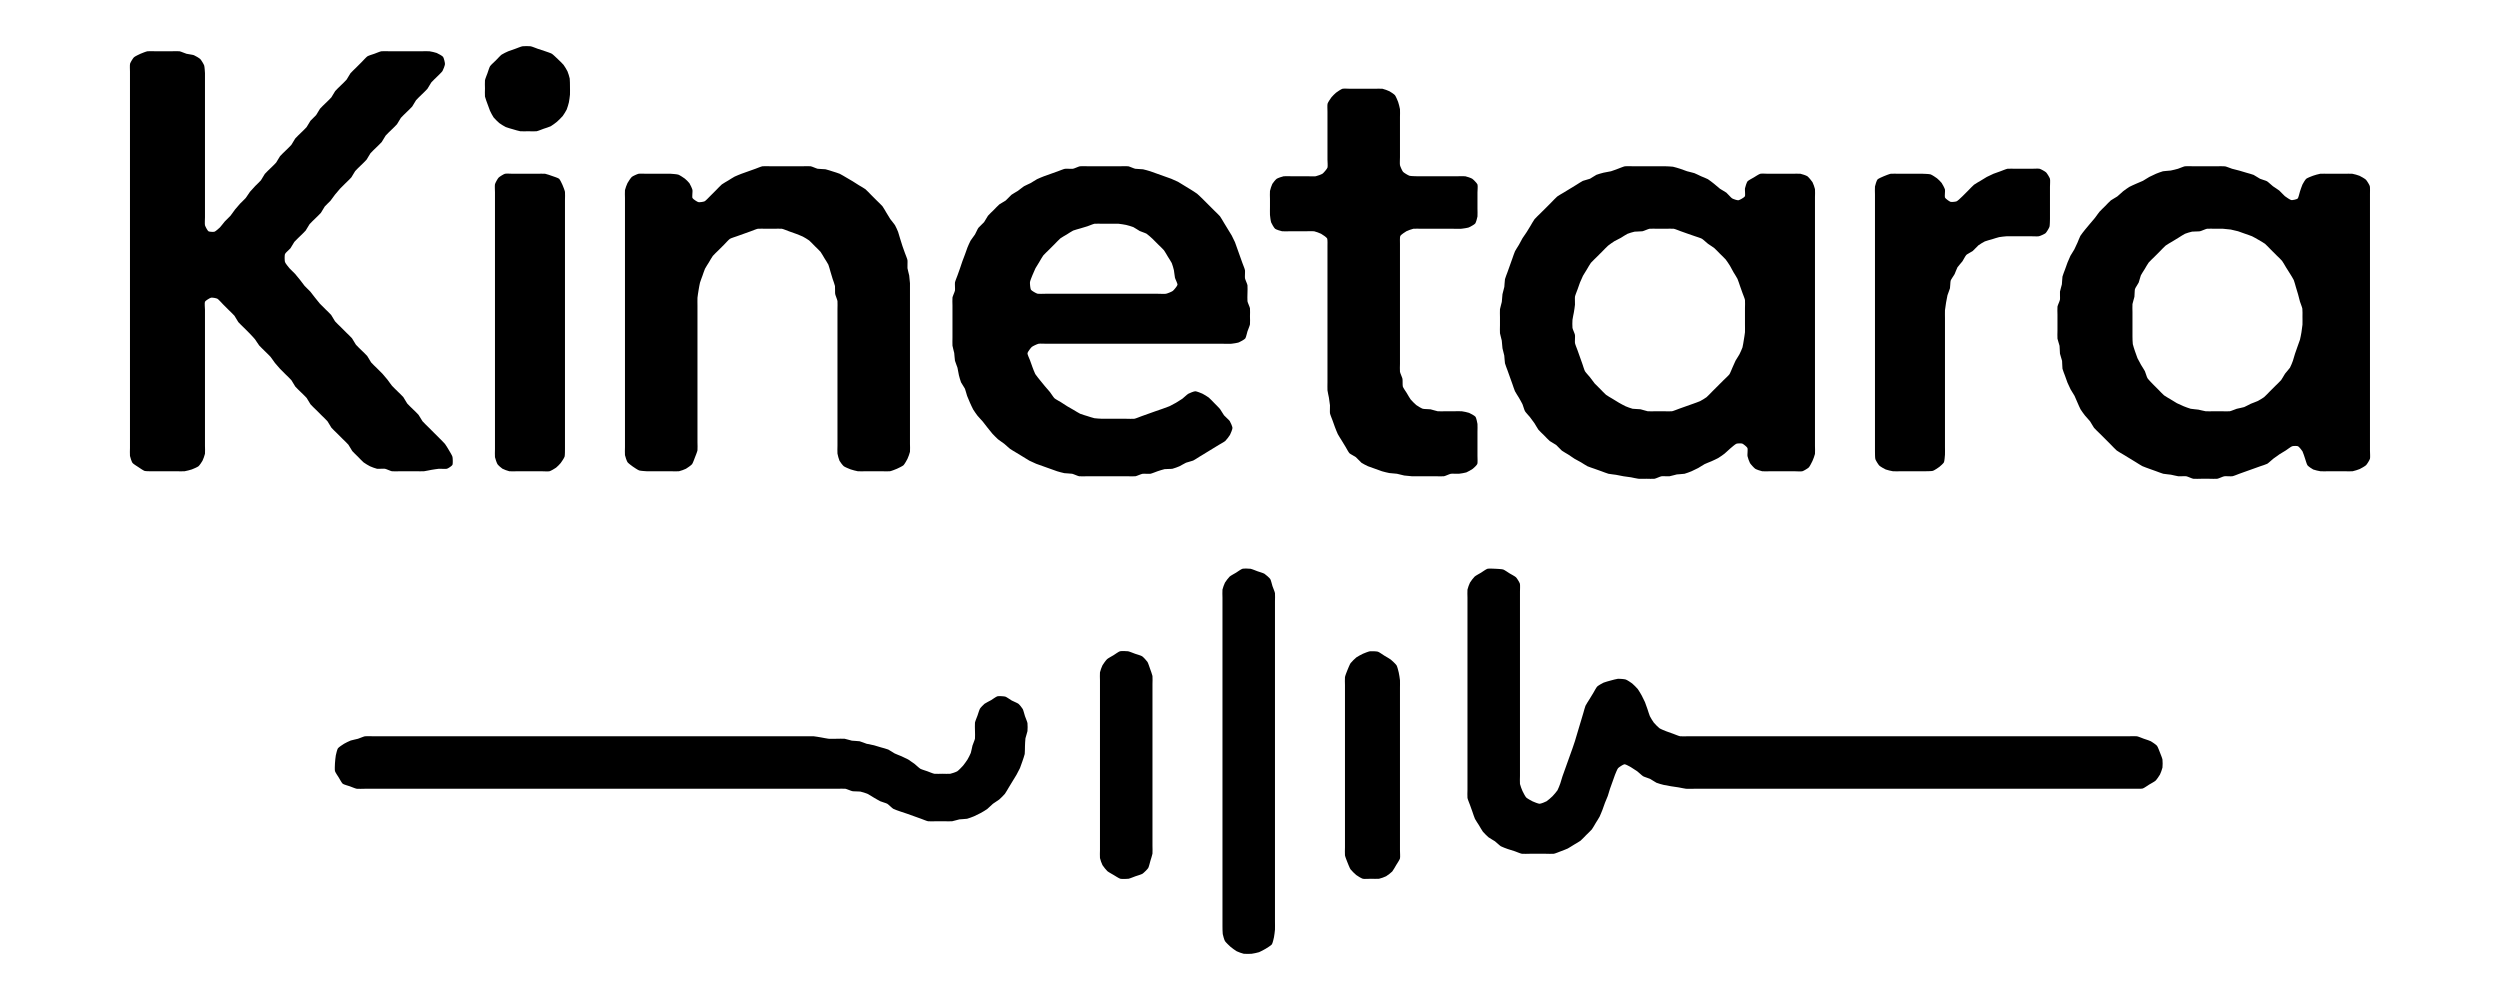
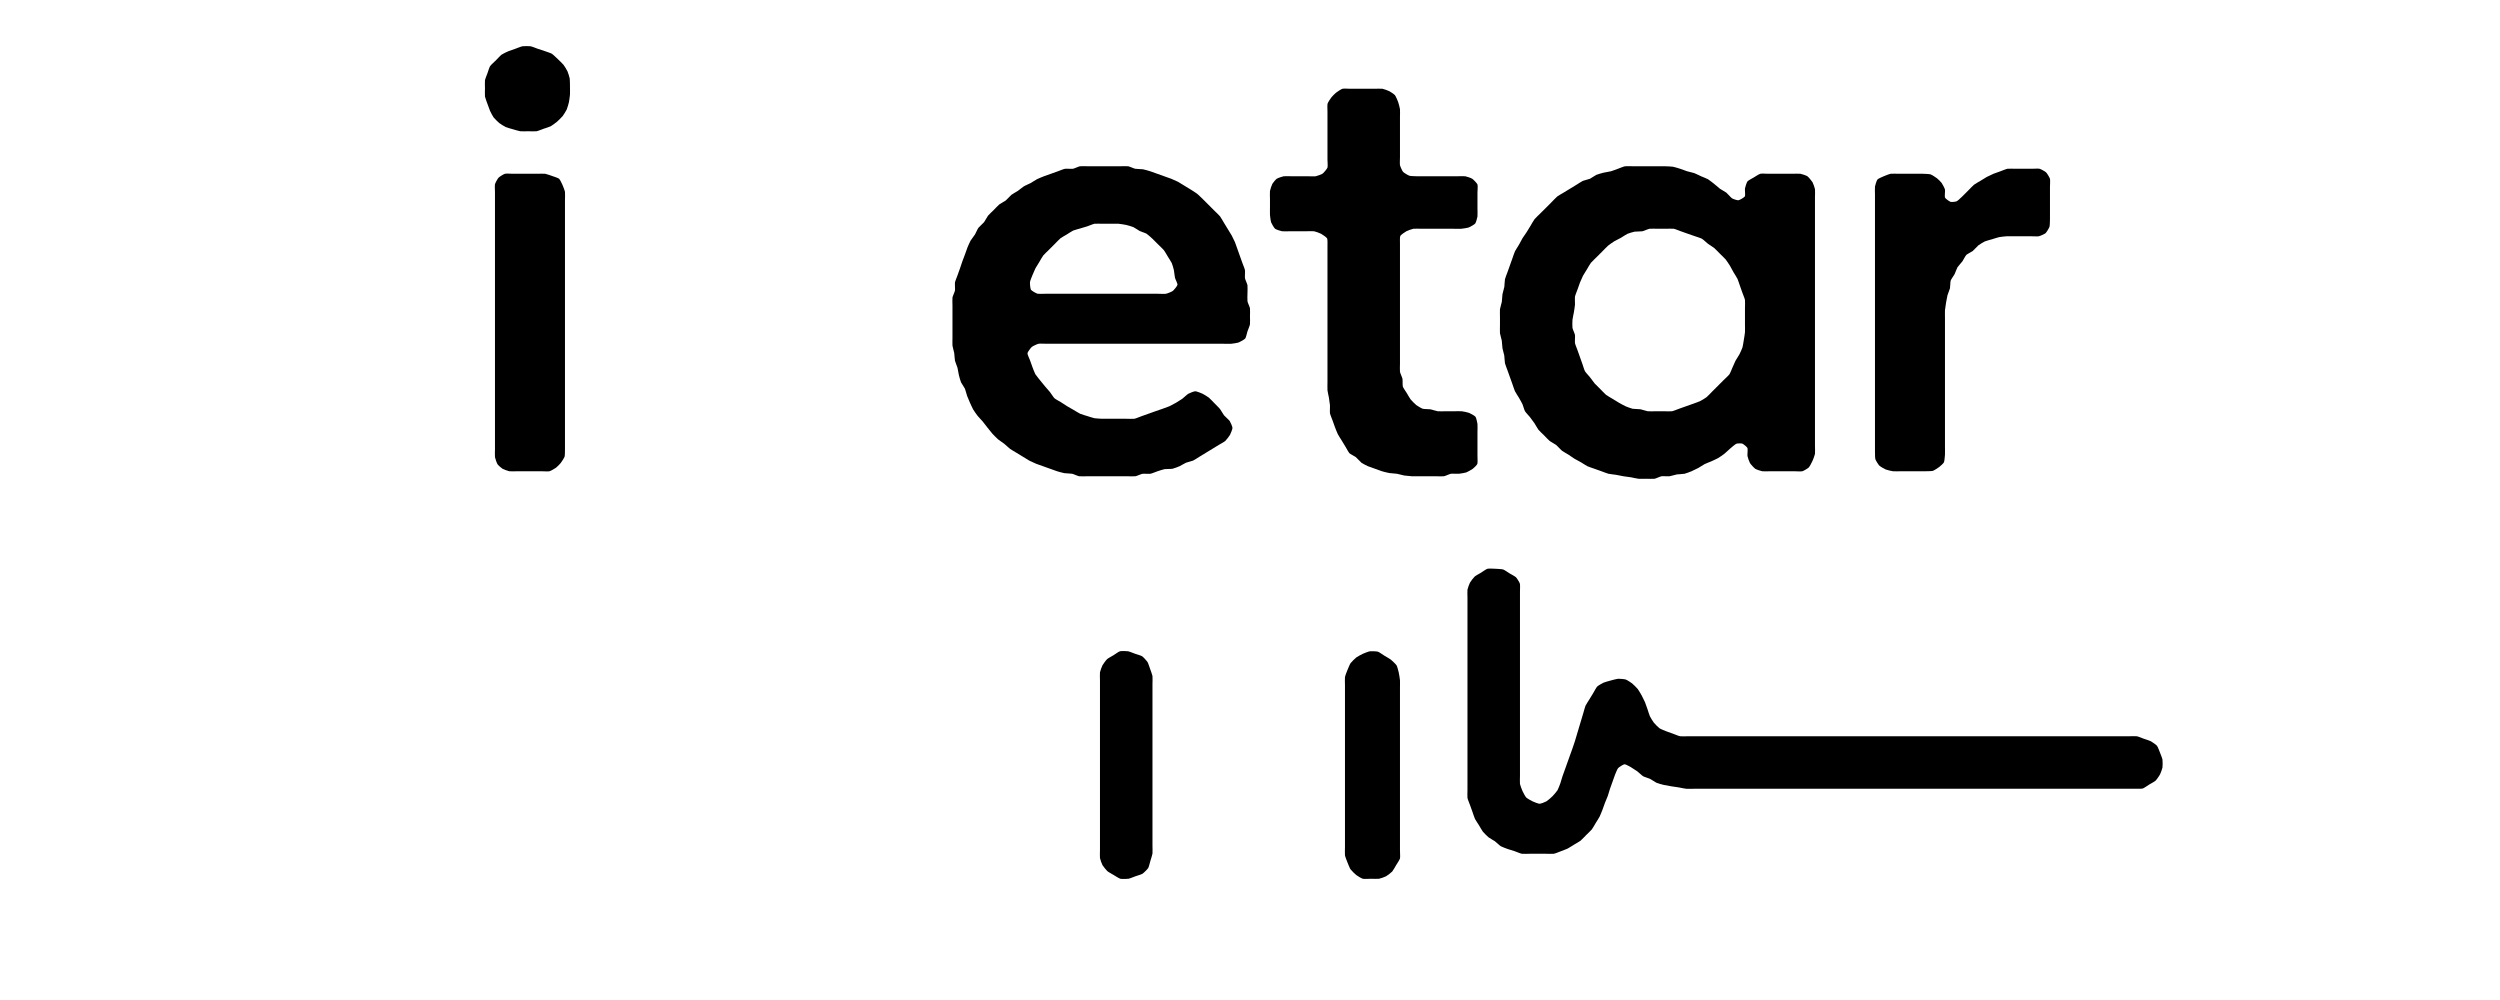
<svg xmlns="http://www.w3.org/2000/svg" width="100%" height="100%" viewBox="0 0 1000 400" version="1.1" xml:space="preserve" style="fill-rule:evenodd;clip-rule:evenodd;stroke-linejoin:round;stroke-miterlimit:2;">
  <g transform="matrix(1,0,0,1,-268.011,-334.495)">
-     <path d="M667,613C666.48,613.13 664.91,614.28 664.44,614.56C663.97,614.83 662.24,615.69 661.83,616C661.43,616.31 660.26,617.52 660,617.96C659.74,618.39 659.18,620.24 659,620.75C658.82,621.26 658.09,622.99 658,623.54C657.91,624.09 658,626.16 658,626.74C658,627.33 658.09,629.4 658,629.95C657.91,630.5 657.15,632.21 657,632.74C656.85,633.26 656.52,635.15 656.33,635.67C656.15,636.18 655.29,637.85 655,638.32C654.71,638.79 653.59,640.35 653.22,640.78C652.84,641.21 651.39,642.71 650.93,643C650.46,643.29 648.69,643.91 648.14,644C647.59,644.09 645.52,644 644.93,644C644.35,644 642.28,644.09 641.73,644C641.18,643.91 639.45,643.18 638.94,643C638.43,642.82 636.62,642.27 636.15,642C635.67,641.73 634.22,640.34 633.77,640C633.33,639.66 631.75,638.56 631.28,638.28C630.81,638.01 629.1,637.22 628.61,637C628.11,636.78 626.35,636.12 625.87,635.87C625.38,635.62 623.81,634.53 623.31,634.31C622.81,634.09 620.98,633.61 620.46,633.46C619.94,633.3 618.14,632.74 617.61,632.61C617.07,632.47 615.18,632.15 614.65,632C614.13,631.85 612.4,631.11 611.86,631C611.32,630.89 609.31,630.85 608.76,630.76C608.21,630.67 606.43,630.07 605.87,630C605.31,629.93 603.25,630 602.66,630C602.08,630 600.03,630.05 599.46,630C598.89,629.95 597.02,629.56 596.47,629.47C595.92,629.38 594.03,629.04 593.46,629C592.89,628.96 590.85,629 590.26,629L417.21,629C416.62,629 414.55,628.91 414,629C413.45,629.09 411.74,629.84 411.21,630C410.69,630.16 408.81,630.52 408.3,630.7C407.79,630.88 406.1,631.71 405.63,632C405.16,632.29 403.48,633.39 403.18,633.82C402.88,634.25 402.44,636.13 402.33,636.67C402.22,637.21 402.03,639.16 402,639.74C401.97,640.31 401.86,642.41 402,642.94C402.14,643.47 403.23,645.06 403.52,645.52C403.8,645.98 404.71,647.68 405.11,648C405.51,648.32 407.39,648.82 407.9,649C408.41,649.18 410.14,649.91 410.69,650C411.24,650.09 413.31,650 413.9,650L602.97,650C603.56,650 605.62,649.91 606.17,650C606.72,650.09 608.43,650.87 608.97,650.97C609.52,651.08 611.57,651.03 612.12,651.12C612.67,651.21 614.46,651.78 614.96,652C615.45,652.22 617.06,653.25 617.53,653.53C618,653.8 619.63,654.77 620.13,655C620.62,655.23 622.44,655.73 622.92,656C623.39,656.27 624.82,657.72 625.29,658C625.76,658.28 627.55,658.88 628.06,659.06C628.57,659.24 630.36,659.82 630.87,660C631.39,660.18 633.15,660.82 633.66,661C634.18,661.18 635.94,661.82 636.45,662C636.97,662.18 638.69,662.91 639.24,663C639.79,663.09 641.86,663 642.45,663L645.65,663C646.24,663 648.3,663.07 648.86,663C649.42,662.93 651.2,662.34 651.75,662.25C652.3,662.16 654.31,662.11 654.85,662C655.39,661.89 657.14,661.21 657.64,661C658.14,660.79 659.83,659.96 660.31,659.69C660.79,659.43 662.42,658.47 662.87,658.13C663.31,657.8 664.74,656.35 665.19,656C665.63,655.65 667.25,654.67 667.69,654.31C668.13,653.95 669.61,652.49 669.96,652.04C670.31,651.6 671.23,649.95 671.52,649.48C671.8,649.02 672.79,647.39 673.07,646.93C673.36,646.46 674.37,644.84 674.63,644.37C674.9,643.89 675.78,642.23 676,641.73C676.22,641.23 676.83,639.45 677,638.94C677.17,638.42 677.8,636.65 677.9,636.1C677.99,635.55 677.97,633.52 678,632.94C678.03,632.37 678.09,630.36 678.19,629.81C678.28,629.26 678.93,627.5 679,626.95C679.07,626.39 679.09,624.29 679,623.74C678.91,623.19 678.17,621.47 678,620.95C677.83,620.44 677.36,618.57 677.11,618.11C676.87,617.66 675.78,616.31 675.37,616C674.97,615.69 673.18,614.97 672.7,614.7C672.22,614.44 670.67,613.3 670.14,613.14C669.62,612.99 667.52,612.87 667,613Z" />
    <path d="M816,595C815.45,595.08 813.67,595.77 813.17,596C812.67,596.23 810.99,597.12 810.54,597.46C810.08,597.81 808.57,599.3 808.24,599.76C807.92,600.22 807.21,601.98 807,602.49C806.79,602.99 806.09,604.76 806,605.31C805.91,605.87 806,607.96 806,608.56L806,673.41C806,674 805.91,676.09 806,676.65C806.09,677.21 806.8,678.97 807,679.48C807.2,679.99 807.9,681.76 808.22,682.22C808.54,682.68 810.06,684.16 810.51,684.51C810.96,684.86 812.6,685.86 813.14,686C813.67,686.14 815.78,686 816.38,686C816.97,686 819.06,686.09 819.62,686C820.18,685.91 821.97,685.27 822.45,685C822.93,684.73 824.53,683.51 824.9,683.1C825.27,682.68 826.21,680.99 826.49,680.51C826.77,680.03 827.86,678.43 828,677.89C828.14,677.36 828,675.25 828,674.65L828,609.8C828,609.2 828.04,607.13 828,606.56C827.96,605.98 827.64,604.06 827.51,603.51C827.39,602.97 826.93,601.11 826.64,600.64C826.35,600.16 824.79,598.7 824.34,598.34C823.9,597.99 822.23,597.05 821.76,596.76C821.28,596.47 819.7,595.33 819.17,595.17C818.64,595.01 816.55,594.92 816,595Z" />
    <path d="M716,595C715.47,595.14 713.9,596.29 713.42,596.58C712.95,596.87 711.25,597.78 710.85,598.15C710.44,598.52 709.26,600.13 709,600.62C708.74,601.1 708.09,602.88 708,603.43C707.91,603.99 708,606.07 708,606.66L708,674.49C708,675.08 707.91,677.17 708,677.72C708.09,678.28 708.73,680.06 709,680.54C709.27,681.02 710.54,682.59 710.96,682.96C711.37,683.32 713.06,684.25 713.53,684.53C714.01,684.81 715.62,685.87 716.16,686C716.69,686.13 718.83,686.09 719.39,686C719.94,685.91 721.68,685.18 722.2,685C722.72,684.82 724.54,684.29 725.01,683.99C725.48,683.69 727.01,682.18 727.3,681.7C727.58,681.23 728.01,679.36 728.17,678.83C728.32,678.31 728.92,676.51 729,675.95C729.08,675.39 729,673.31 729,672.72L729,608.12C729,607.53 729.09,605.45 729,604.89C728.91,604.34 728.24,602.57 728.06,602.06C727.87,601.54 727.29,599.73 727,599.26C726.71,598.8 725.32,597.3 724.86,597C724.41,596.7 722.56,596.18 722.05,596C721.53,595.82 719.78,595.09 719.23,595C718.68,594.91 716.53,594.86 716,595Z" />
    <path d="M863,562C862.47,562.14 860.91,563.27 860.44,563.56C859.97,563.85 858.29,564.75 857.88,565.12C857.47,565.48 856.26,567.07 856,567.55C855.74,568.02 855.09,569.79 855,570.34C854.91,570.89 855,572.95 855,573.54L855,650.47C855,651.06 854.91,653.13 855,653.68C855.09,654.23 855.82,655.96 856,656.47C856.18,656.98 856.82,658.75 857,659.26C857.18,659.77 857.76,661.56 858,662.05C858.24,662.54 859.31,664.13 859.6,664.6C859.89,665.07 860.81,666.71 861.16,667.16C861.51,667.6 862.98,669.07 863.42,669.42C863.87,669.78 865.52,670.67 865.98,671C866.43,671.33 867.88,672.72 868.35,673C868.82,673.28 870.59,673.92 871.1,674.1C871.61,674.29 873.42,674.83 873.94,675C874.45,675.17 876.18,675.91 876.73,676C877.28,676.09 879.34,676 879.93,676L886.34,676C886.93,676 889,676.09 889.55,676C890.1,675.91 891.83,675.19 892.34,675C892.85,674.81 894.61,674.15 895.09,673.91C895.58,673.66 897.18,672.63 897.65,672.35C898.12,672.06 899.77,671.14 900.21,670.79C900.65,670.44 902.06,668.94 902.48,668.52C902.89,668.11 904.39,666.7 904.75,666.25C905.1,665.81 906.02,664.16 906.3,663.7C906.59,663.23 907.62,661.62 907.86,661.14C908.11,660.65 908.8,658.91 909,658.4C909.2,657.89 909.8,656.12 910,655.61C910.2,655.1 910.95,653.38 911.13,652.87C911.31,652.36 911.83,650.54 912,650.03C912.17,649.51 912.82,647.75 913,647.24C913.18,646.72 913.79,644.95 914,644.44C914.21,643.94 914.9,642.14 915.25,641.75C915.59,641.37 917.34,640.23 917.8,640.2C918.27,640.16 919.9,641.11 920.36,641.36C920.83,641.62 922.44,642.67 922.89,643C923.34,643.33 924.8,644.72 925.27,645C925.74,645.28 927.55,645.8 928.04,646.04C928.53,646.28 930.11,647.38 930.6,647.6C931.1,647.82 932.92,648.33 933.45,648.45C933.99,648.58 935.88,648.91 936.43,649C936.98,649.09 938.9,649.36 939.45,649.45C940,649.54 941.86,649.95 942.43,650C943,650.05 945.05,650 945.64,650L1118.73,650C1119.32,650 1121.36,650.01 1121.94,650C1122.52,649.99 1124.58,650.05 1125.1,649.9C1125.63,649.75 1127.19,648.62 1127.66,648.34C1128.13,648.05 1129.82,647.15 1130.22,646.78C1130.62,646.41 1131.75,644.79 1132,644.31C1132.25,643.83 1132.91,642.07 1133,641.52C1133.09,640.97 1133.09,638.86 1133,638.31C1132.91,637.76 1132.2,636.03 1132,635.52C1131.8,635.02 1131.14,633.22 1130.81,632.81C1130.48,632.39 1128.83,631.26 1128.35,631C1127.87,630.74 1126.07,630.18 1125.56,630C1125.05,629.82 1123.32,629.09 1122.77,629C1122.22,628.91 1120.15,629 1119.57,629L943.26,629C942.68,629 940.61,629.09 940.06,629C939.51,628.91 937.78,628.18 937.27,628C936.75,627.82 934.98,627.2 934.48,627C933.97,626.8 932.23,626.1 931.78,625.78C931.32,625.46 929.86,623.95 929.51,623.51C929.16,623.07 928.18,621.44 927.95,620.95C927.72,620.46 927.18,618.65 927,618.14C926.82,617.62 926.21,615.85 926,615.35C925.79,614.85 924.95,613.16 924.69,612.69C924.42,612.21 923.48,610.57 923.13,610.13C922.78,609.68 921.3,608.21 920.86,607.86C920.42,607.51 918.82,606.47 918.3,606.3C917.78,606.13 915.77,605.96 915.22,606C914.67,606.04 912.83,606.56 912.3,606.7C911.77,606.84 909.95,607.33 909.45,607.55C908.95,607.77 907.27,608.73 906.89,609.11C906.51,609.49 905.62,611.2 905.33,611.67C905.05,612.14 904.06,613.76 903.77,614.23C903.49,614.7 902.43,616.29 902.21,616.79C901.99,617.28 901.52,619.12 901.36,619.64C901.2,620.16 900.66,621.97 900.51,622.49C900.35,623.02 899.81,624.82 899.65,625.35C899.5,625.87 898.96,627.67 898.8,628.2C898.65,628.72 898.12,630.53 897.95,631.05C897.78,631.57 897.18,633.35 897,633.86C896.82,634.38 896.18,636.14 896,636.65C895.82,637.17 895.18,638.93 895,639.44C894.82,639.96 894.18,641.72 894,642.24C893.82,642.75 893.17,644.51 893,645.03C892.83,645.54 892.31,647.36 892.13,647.87C891.94,648.38 891.29,650.14 891,650.61C890.71,651.08 889.41,652.59 889.01,652.99C888.61,653.39 887.11,654.72 886.64,655C886.16,655.28 884.36,656 883.84,656C883.33,656 881.53,655.27 881.04,655.04C880.55,654.81 878.85,653.86 878.48,653.48C878.11,653.1 877.23,651.38 877,650.89C876.77,650.39 876.09,648.64 876,648.09C875.91,647.54 876,645.48 876,644.89L876,571.16C876,570.58 876.11,568.5 875.97,567.97C875.82,567.44 874.79,565.79 874.41,565.41C874.03,565.03 872.32,564.14 871.85,563.85C871.38,563.56 869.81,562.46 869.29,562.29C868.77,562.12 866.78,562.03 866.21,562C865.63,561.97 863.53,561.86 863,562Z" />
-     <path d="M765,562C764.47,562.14 762.91,563.27 762.44,563.56C761.97,563.85 760.29,564.75 759.88,565.12C759.47,565.48 758.26,567.07 758,567.54C757.74,568.02 757.09,569.79 757,570.33C756.91,570.88 757,572.95 757,573.54L757,701.74C757,702.33 756.99,704.36 757,704.95C757.01,705.53 757.01,707.56 757.11,708.11C757.2,708.66 757.71,710.47 758,710.94C758.29,711.41 759.79,712.85 760.22,713.22C760.66,713.6 762.21,714.75 762.69,715C763.18,715.25 764.94,715.91 765.49,716C766.03,716.09 768.13,716.06 768.69,716C769.25,715.94 771.12,715.55 771.63,715.37C772.14,715.18 773.8,714.29 774.27,714C774.74,713.71 776.45,712.67 776.75,712.25C777.06,711.83 777.49,709.94 777.6,709.4C777.72,708.86 777.96,706.93 778,706.36C778.04,705.78 778,703.74 778,703.15L778,574.95C778,574.36 778.09,572.29 778,571.74C777.91,571.2 777.17,569.47 777,568.95C776.83,568.44 776.41,566.57 776.12,566.12C775.82,565.66 774.26,564.29 773.79,564C773.32,563.71 771.51,563.18 771,563C770.49,562.81 768.75,562.09 768.21,562C767.66,561.91 765.53,561.86 765,562Z" />
    <path d="M470,404C469.47,404.14 467.8,405.18 467.44,405.56C467.07,405.95 466.13,407.65 466,408.18C465.87,408.71 466,410.8 466,411.39L466,514.15C466,514.74 465.91,516.81 466,517.36C466.09,517.91 466.73,519.74 467,520.16C467.27,520.58 468.53,521.71 468.97,521.97C469.4,522.23 471.2,522.91 471.75,523C472.3,523.09 474.37,523 474.96,523L484.6,523C485.19,523 487.27,523.13 487.81,523C488.34,522.87 490.02,521.87 490.43,521.57C490.84,521.27 491.97,520.12 492.28,519.72C492.6,519.31 493.69,517.68 493.85,517.15C494.01,516.63 493.99,514.59 494,514C494.01,513.42 494,511.38 494,510.79L494,414.46C494,413.87 494.09,411.79 494,411.24C493.91,410.69 493.22,408.93 493,408.45C492.78,407.97 492.03,406.33 491.65,406C491.27,405.67 489.41,405.08 488.9,404.9C488.38,404.71 486.61,404.08 486.06,404C485.5,403.92 483.43,404 482.84,404L473.21,404C472.62,404 470.53,403.86 470,404Z" />
    <path d="M1071,402C1070.45,402.09 1068.72,402.82 1068.2,403C1067.69,403.18 1065.91,403.79 1065.41,404C1064.91,404.21 1063.21,405.01 1062.73,405.27C1062.25,405.53 1060.63,406.55 1060.16,406.84C1059.69,407.12 1058.04,408.05 1057.6,408.4C1057.16,408.75 1055.75,410.25 1055.33,410.67C1054.92,411.08 1053.49,412.54 1053.06,412.94C1052.64,413.33 1051.15,414.79 1050.71,415C1050.26,415.21 1048.66,415.36 1048.23,415.23C1047.8,415.1 1046.2,413.98 1046,413.53C1045.8,413.08 1046.12,410.86 1046,410.32C1045.88,409.78 1044.96,408.08 1044.66,407.66C1044.37,407.25 1043.21,406.12 1042.81,405.81C1042.4,405.5 1040.77,404.41 1040.25,404.25C1039.73,404.08 1037.72,404.02 1037.14,404C1036.56,403.98 1034.52,404 1033.93,404L1027.51,404C1026.92,404 1024.85,403.91 1024.3,404C1023.75,404.09 1021.99,404.79 1021.5,405C1021.02,405.21 1019.32,405.92 1019,406.29C1018.68,406.67 1018.09,408.54 1018,409.09C1017.91,409.64 1018,411.71 1018,412.3L1018,511.8C1018,512.39 1017.99,514.43 1018,515.01C1018.01,515.59 1018,517.63 1018.15,518.15C1018.31,518.68 1019.34,520.34 1019.72,520.72C1020.1,521.1 1021.78,522.07 1022.28,522.28C1022.78,522.49 1024.63,522.93 1025.19,523C1025.75,523.07 1027.81,523 1028.4,523L1034.82,523C1035.41,523 1037.45,523.02 1038.03,523C1038.61,522.98 1040.65,522.99 1041.17,522.83C1041.69,522.67 1043.33,521.58 1043.73,521.27C1044.14,520.95 1045.38,519.86 1045.59,519.41C1045.8,518.96 1045.96,516.95 1046,516.37C1046.04,515.8 1046,513.75 1046,513.16L1046,461.81C1046,461.22 1045.96,459.17 1046,458.6C1046.04,458.03 1046.34,456.12 1046.43,455.57C1046.52,455.02 1046.86,453.12 1047,452.59C1047.14,452.06 1047.88,450.34 1048,449.8C1048.12,449.26 1048.12,447.23 1048.29,446.71C1048.46,446.19 1049.61,444.63 1049.85,444.15C1050.1,443.66 1050.71,441.88 1051,441.41C1051.29,440.94 1052.65,439.48 1052.98,439.02C1053.3,438.57 1054.16,436.84 1054.54,436.46C1054.92,436.08 1056.66,435.25 1057.1,434.9C1057.55,434.55 1058.93,432.98 1059.37,432.63C1059.82,432.28 1061.44,431.29 1061.94,431.06C1062.43,430.84 1064.27,430.37 1064.79,430.21C1065.31,430.05 1067.1,429.46 1067.65,429.35C1068.19,429.24 1070.13,429.03 1070.71,429C1071.29,428.97 1073.33,429 1073.92,429L1080.34,429C1080.93,429 1083.01,429.11 1083.55,429C1084.09,428.89 1085.85,428.11 1086.24,427.76C1086.63,427.41 1087.65,425.72 1087.81,425.19C1087.97,424.67 1087.98,422.65 1088,422.06C1088.02,421.48 1088,419.44 1088,418.85L1088,409.23C1088,408.64 1088.14,406.55 1088,406.02C1087.86,405.49 1086.83,403.82 1086.45,403.45C1086.07,403.08 1084.37,402.13 1083.84,402C1083.31,401.87 1081.22,402 1080.63,402L1074.21,402C1073.62,402 1071.55,401.91 1071,402Z" />
-     <path d="M1142,401C1141.45,401.09 1139.73,401.84 1139.21,402C1138.68,402.16 1136.84,402.62 1136.29,402.71C1135.74,402.8 1133.74,402.88 1133.2,403C1132.66,403.12 1130.91,403.79 1130.41,404C1129.91,404.21 1128.21,405.01 1127.73,405.27C1127.25,405.53 1125.65,406.58 1125.17,406.83C1124.68,407.08 1122.94,407.78 1122.44,408C1121.94,408.22 1120.22,408.98 1119.75,409.25C1119.27,409.53 1117.71,410.65 1117.26,411C1116.82,411.35 1115.37,412.75 1114.92,413.08C1114.47,413.42 1112.8,414.29 1112.36,414.64C1111.91,414.99 1110.5,416.5 1110.09,416.91C1109.67,417.33 1108.19,418.75 1107.82,419.18C1107.44,419.61 1106.35,421.19 1106,421.64C1105.65,422.08 1104.35,423.58 1103.99,424.01C1103.62,424.45 1102.35,425.95 1102,426.4C1101.65,426.84 1100.43,428.37 1100.16,428.84C1099.88,429.32 1099.22,431.08 1099,431.57C1098.78,432.07 1098,433.78 1097.74,434.26C1097.48,434.74 1096.43,436.34 1096.18,436.82C1095.93,437.3 1095.2,439.04 1095,439.54C1094.8,440.05 1094.18,441.82 1094,442.34C1093.82,442.85 1093.11,444.59 1093,445.13C1092.89,445.67 1092.85,447.69 1092.76,448.24C1092.67,448.79 1092.07,450.57 1092,451.13C1091.93,451.69 1092.09,453.79 1092,454.34C1091.91,454.89 1091.09,456.59 1091,457.14C1090.91,457.69 1091,459.76 1091,460.34L1091,466.76C1091,467.35 1090.92,469.41 1091,469.97C1091.08,470.53 1091.74,472.28 1091.83,472.83C1091.93,473.38 1091.91,475.42 1092,475.97C1092.09,476.52 1092.74,478.29 1092.84,478.84C1092.93,479.39 1092.89,481.43 1093,481.98C1093.11,482.52 1093.82,484.26 1094,484.77C1094.18,485.28 1094.79,487.06 1095,487.56C1095.21,488.07 1096,489.77 1096.25,490.25C1096.51,490.74 1097.56,492.33 1097.82,492.82C1098.07,493.3 1098.78,495.04 1099,495.53C1099.22,496.03 1099.96,497.76 1100.23,498.23C1100.51,498.71 1101.65,500.27 1102,500.71C1102.35,501.15 1103.73,502.61 1104.06,503.06C1104.4,503.51 1105.27,505.18 1105.62,505.62C1105.98,506.07 1107.48,507.48 1107.89,507.89L1112.43,512.43C1112.85,512.85 1114.26,514.35 1114.7,514.7C1115.14,515.05 1116.79,515.98 1117.26,516.26C1117.73,516.55 1119.35,517.54 1119.82,517.82C1120.29,518.11 1121.92,519.1 1122.39,519.39C1122.85,519.67 1124.46,520.71 1124.95,520.95C1125.44,521.19 1127.21,521.81 1127.72,522C1128.23,522.19 1130,522.82 1130.51,523C1131.03,523.18 1132.77,523.87 1133.31,524C1133.84,524.13 1135.82,524.27 1136.37,524.37C1136.92,524.46 1138.75,524.94 1139.31,525C1139.88,525.06 1141.97,524.91 1142.52,525C1143.07,525.09 1144.76,525.91 1145.31,526C1145.86,526.09 1147.93,526 1148.52,526L1151.73,526C1152.32,526 1154.39,526.09 1154.94,526C1155.49,525.91 1157.18,525.09 1157.73,525C1158.28,524.91 1160.39,525.09 1160.94,525C1161.49,524.91 1163.23,524.18 1163.74,524C1164.25,523.82 1166.02,523.18 1166.53,523C1167.04,522.82 1168.81,522.18 1169.33,522C1169.84,521.82 1171.61,521.18 1172.12,521C1172.63,520.82 1174.44,520.27 1174.92,520C1175.39,519.73 1176.85,518.35 1177.3,518C1177.74,517.65 1179.31,516.53 1179.77,516.23C1180.23,515.92 1181.87,514.96 1182.33,514.67C1182.8,514.37 1184.4,513.15 1184.85,513C1185.3,512.85 1186.85,512.81 1187.23,513C1187.61,513.19 1188.75,514.58 1189,515.02C1189.25,515.47 1189.82,517.31 1190,517.82C1190.18,518.33 1190.7,520.2 1191,520.61C1191.3,521.02 1192.81,522.07 1193.29,522.29C1193.77,522.51 1195.64,522.93 1196.2,523C1196.76,523.07 1198.82,523 1199.41,523L1205.83,523C1206.42,523 1208.48,523.08 1209.04,523C1209.59,522.92 1211.39,522.34 1211.88,522.12C1212.38,521.9 1214.06,520.94 1214.44,520.56C1214.82,520.18 1215.86,518.52 1216,517.99C1216.14,517.46 1216,515.37 1216,514.79L1216,415.32C1216,414.73 1216.01,412.69 1216,412.11C1215.99,411.52 1216.08,409.46 1215.93,408.93C1215.78,408.4 1214.75,406.75 1214.37,406.37C1213.99,405.99 1212.3,405.02 1211.81,404.81C1211.31,404.59 1209.49,404.07 1208.93,404C1208.37,403.93 1206.31,404 1205.72,404L1199.31,404C1198.72,404 1196.66,403.93 1196.1,404C1195.54,404.07 1193.73,404.6 1193.21,404.79C1192.7,404.97 1190.89,405.68 1190.51,406C1190.12,406.32 1189.23,407.82 1189,408.29C1188.77,408.75 1188.18,410.57 1188,411.08C1187.82,411.6 1187.41,413.6 1187.09,413.91C1186.77,414.23 1185,414.61 1184.53,414.53C1184.06,414.44 1182.41,413.32 1181.96,412.96C1181.52,412.61 1180.13,411.06 1179.7,410.7C1179.26,410.33 1177.64,409.34 1177.19,409C1176.74,408.66 1175.28,407.27 1174.81,407C1174.34,406.73 1172.51,406.23 1172.02,406C1171.52,405.77 1169.95,404.67 1169.45,404.45C1168.95,404.23 1167.12,403.75 1166.59,403.59C1166.07,403.44 1164.27,402.89 1163.74,402.74C1163.21,402.59 1161.36,402.16 1160.84,402C1160.31,401.84 1158.58,401.12 1158.03,401.03C1157.48,400.94 1155.42,401 1154.83,401L1145.21,401C1144.62,401 1142.55,400.91 1142,401ZM1148,427C1148.55,426.89 1150.25,426.09 1150.8,426C1151.35,425.91 1153.42,426 1154.01,426C1154.6,426 1156.65,425.97 1157.22,426C1157.8,426.03 1159.76,426.22 1160.31,426.31C1160.86,426.4 1162.71,426.85 1163.24,427C1163.76,427.15 1165.52,427.82 1166.04,428C1166.55,428.18 1168.34,428.78 1168.83,429C1169.33,429.22 1170.97,430.17 1171.45,430.45C1171.92,430.72 1173.57,431.66 1174.01,432.01C1174.46,432.36 1175.87,433.87 1176.28,434.28C1176.7,434.7 1178.14,436.14 1178.56,436.56C1178.97,436.97 1180.48,438.39 1180.83,438.83C1181.18,439.27 1182.1,440.92 1182.39,441.39C1182.68,441.86 1183.71,443.47 1184,443.94C1184.29,444.41 1185.3,446.02 1185.52,446.52C1185.74,447.02 1186.22,448.86 1186.38,449.38C1186.54,449.9 1187.09,451.71 1187.24,452.24C1187.39,452.77 1187.84,454.61 1188,455.14C1188.16,455.66 1188.86,457.4 1188.95,457.95C1189.05,458.51 1189,460.56 1189,461.15C1189,461.74 1189.04,463.79 1189,464.36C1188.96,464.93 1188.69,466.85 1188.59,467.41C1188.5,467.96 1188.15,469.84 1188,470.37C1187.85,470.9 1187.18,472.66 1187,473.17C1186.82,473.69 1186.19,475.46 1186.02,475.98C1185.85,476.5 1185.35,478.32 1185.16,478.84C1184.98,479.35 1184.29,481.1 1184,481.57C1183.71,482.04 1182.36,483.51 1182.03,483.97C1181.71,484.42 1180.82,486.09 1180.47,486.53C1180.12,486.97 1178.61,488.39 1178.2,488.8C1177.78,489.22 1176.34,490.66 1175.92,491.08C1175.51,491.49 1174.1,493 1173.65,493.35C1173.21,493.7 1171.58,494.67 1171.09,494.91C1170.6,495.16 1168.82,495.78 1168.33,496C1167.83,496.22 1166.18,497.15 1165.67,497.33C1165.15,497.52 1163.25,497.85 1162.73,498C1162.2,498.15 1160.48,498.91 1159.93,499C1159.38,499.09 1157.31,499 1156.72,499L1153.5,499C1152.91,499 1150.85,499.06 1150.29,499C1149.73,498.94 1147.9,498.44 1147.35,498.35C1146.8,498.26 1144.82,498.12 1144.28,498C1143.74,497.88 1141.98,497.2 1141.48,497C1140.97,496.8 1139.26,496.03 1138.77,495.77C1138.29,495.52 1136.68,494.5 1136.21,494.21C1135.74,493.92 1134.09,493 1133.64,492.64C1133.2,492.29 1131.79,490.79 1131.37,490.37C1130.96,489.96 1129.5,488.52 1129.1,488.1C1128.7,487.68 1127.29,486.23 1127,485.76C1126.71,485.29 1126.21,483.46 1125.97,482.97C1125.73,482.48 1124.68,480.88 1124.41,480.41C1124.13,479.93 1123.22,478.27 1123,477.78C1122.78,477.28 1122.17,475.49 1122,474.98C1121.83,474.46 1121.22,472.68 1121.13,472.13C1121.03,471.57 1121.01,469.55 1121,468.96C1120.99,468.38 1121,466.34 1121,465.75L1121,459.33C1121,458.74 1120.93,456.67 1121,456.11C1121.07,455.55 1121.69,453.77 1121.78,453.22C1121.87,452.67 1121.84,450.62 1122,450.1C1122.16,449.58 1123.28,448.01 1123.49,447.51C1123.71,447.01 1124.13,445.15 1124.35,444.65C1124.57,444.15 1125.63,442.55 1125.92,442.08C1126.2,441.61 1127.13,439.96 1127.48,439.52C1127.83,439.08 1129.34,437.66 1129.75,437.25C1130.17,436.83 1131.61,435.39 1132.03,434.97C1132.44,434.56 1133.85,433.05 1134.3,432.7C1134.74,432.35 1136.39,431.42 1136.86,431.14C1137.33,430.85 1138.96,429.86 1139.43,429.57C1139.9,429.29 1141.49,428.23 1141.99,428.01C1142.49,427.79 1144.3,427.24 1144.85,427.15C1145.4,427.06 1147.45,427.11 1148,427Z" />
    <path d="M918,401C917.45,401.09 915.72,401.82 915.2,402C914.69,402.18 912.94,402.86 912.41,403C911.88,403.14 909.97,403.44 909.43,403.57C908.9,403.7 907.07,404.2 906.58,404.42C906.08,404.64 904.51,405.76 904.01,405.99C903.52,406.21 901.66,406.62 901.16,406.84C900.66,407.06 899.07,408.12 898.6,408.4C898.13,408.69 896.5,409.68 896.03,409.97C895.56,410.25 893.94,411.24 893.47,411.53C893,411.82 891.35,412.74 890.91,413.09C890.47,413.44 889.05,414.95 888.64,415.36L884.1,419.9C883.68,420.32 882.18,421.73 881.83,422.17C881.48,422.61 880.55,424.26 880.27,424.73C879.98,425.2 879,426.83 878.7,427.3C878.4,427.76 877.29,429.33 877,429.8C876.71,430.27 875.85,431.95 875.58,432.42C875.3,432.9 874.25,434.49 874.02,434.98C873.78,435.48 873.18,437.26 873,437.77C872.82,438.29 872.18,440.06 872,440.57C871.82,441.08 871.18,442.85 871,443.37C870.82,443.88 870.12,445.62 870,446.16C869.88,446.7 869.83,448.71 869.74,449.26C869.65,449.81 869.09,451.62 869,452.17C868.91,452.72 868.83,454.72 868.73,455.27C868.64,455.82 868.07,457.61 868,458.17C867.93,458.73 868,460.79 868,461.38L868,464.59C868,465.18 867.93,467.24 868,467.8C868.07,468.36 868.62,470.17 868.72,470.72C868.81,471.27 868.91,473.26 869,473.81C869.09,474.36 869.63,476.17 869.72,476.72C869.81,477.27 869.88,479.27 870,479.81C870.12,480.35 870.82,482.1 871,482.61C871.18,483.12 871.82,484.89 872,485.41C872.18,485.92 872.82,487.69 873,488.2C873.18,488.71 873.77,490.51 874,491C874.23,491.49 875.29,493.09 875.56,493.56C875.84,494.04 876.78,495.68 877,496.17C877.22,496.67 877.73,498.5 878,498.97C878.27,499.45 879.65,500.91 880,501.35C880.35,501.8 881.5,503.35 881.81,503.81C882.12,504.27 883.02,505.93 883.37,506.37C883.73,506.82 885.23,508.23 885.64,508.64C886.06,509.06 887.47,510.56 887.91,510.91C888.36,511.27 890.03,512.13 890.48,512.48C890.92,512.83 892.3,514.4 892.75,514.75C893.19,515.1 894.84,516.01 895.31,516.31C895.77,516.61 897.35,517.71 897.82,518C898.29,518.29 899.96,519.16 900.43,519.43C900.91,519.71 902.51,520.76 903,521C903.49,521.23 905.28,521.82 905.79,522C906.3,522.18 908.08,522.82 908.59,523C909.1,523.18 910.85,523.87 911.38,524C911.92,524.13 913.87,524.33 914.42,524.42C914.97,524.51 916.84,524.91 917.39,525C917.94,525.09 919.87,525.33 920.42,525.42C920.97,525.52 922.83,525.95 923.4,526C923.96,526.05 926.02,526 926.61,526C927.19,526 929.27,526.09 929.82,526C930.37,525.91 932.06,525.09 932.61,525C933.16,524.91 935.26,525.07 935.82,525C936.38,524.93 938.18,524.36 938.73,524.27C939.28,524.18 941.29,524.12 941.83,524C942.37,523.88 944.12,523.21 944.62,523C945.12,522.79 946.82,521.97 947.3,521.7C947.78,521.44 949.37,520.39 949.86,520.14C950.34,519.89 952.1,519.22 952.6,519C953.09,518.78 954.8,518 955.28,517.72C955.75,517.45 957.33,516.35 957.77,516C958.22,515.65 959.67,514.26 960.11,513.89C960.55,513.52 962.09,512.18 962.54,512C962.98,511.82 964.53,511.79 964.94,511.94C965.35,512.1 966.81,513.26 967,513.71C967.19,514.17 966.91,516.37 967,516.92C967.09,517.47 967.72,519.25 968,519.72C968.28,520.19 969.65,521.7 970.1,522C970.55,522.3 972.35,522.91 972.9,523C973.45,523.09 975.52,523 976.11,523L985.74,523C986.33,523 988.42,523.14 988.95,523C989.48,522.86 991.15,521.85 991.53,521.47C991.9,521.1 992.77,519.37 993,518.88C993.23,518.38 993.91,516.63 994,516.08C994.09,515.53 994,513.46 994,512.87L994,413.36C994,412.77 994.09,410.7 994,410.15C993.91,409.6 993.28,407.83 993,407.35C992.72,406.88 991.41,405.31 990.97,405C990.53,404.69 988.73,404.09 988.18,404C987.63,403.91 985.55,404 984.97,404L975.34,404C974.75,404 972.66,403.86 972.13,404C971.59,404.14 970,405.19 969.53,405.47C969.06,405.75 967.32,406.65 967,407.05C966.68,407.45 966.1,409.3 966,409.85C965.9,410.4 966.2,412.6 965.96,413.04C965.72,413.48 963.87,414.53 963.4,414.6C962.93,414.68 961.28,414.11 960.83,413.83C960.39,413.56 959.01,411.92 958.56,411.56C958.12,411.21 956.45,410.33 956,410C955.55,409.67 954.06,408.35 953.62,408C953.18,407.65 951.64,406.44 951.17,406.17C950.69,405.89 948.94,405.22 948.44,405C947.95,404.78 946.26,403.93 945.75,403.75C945.24,403.57 943.37,403.16 942.85,403C942.33,402.84 940.58,402.17 940.06,402C939.54,401.83 937.73,401.28 937.18,401.18C936.63,401.09 934.63,401.02 934.05,401C933.47,400.98 931.43,401 930.84,401L921.21,401C920.62,401 918.55,400.91 918,401ZM925,427C925.55,426.89 927.26,426.09 927.82,426C928.37,425.91 930.46,426 931.05,426L934.28,426C934.88,426 936.96,425.91 937.52,426C938.07,426.09 939.82,426.82 940.33,427C940.85,427.18 942.63,427.82 943.15,428C943.67,428.18 945.46,428.8 945.98,428.98C946.5,429.16 948.31,429.72 948.79,430C949.27,430.28 950.74,431.66 951.19,432C951.64,432.34 953.27,433.35 953.71,433.71C954.16,434.08 955.58,435.58 956,436C956.42,436.42 957.92,437.84 958.29,438.29C958.65,438.73 959.71,440.34 960,440.81C960.29,441.28 961.17,442.96 961.44,443.44C961.72,443.92 962.77,445.53 963,446.03C963.23,446.53 963.82,448.33 964,448.85C964.18,449.37 964.82,451.15 965,451.67C965.18,452.18 965.91,453.93 966,454.48C966.09,455.04 966,457.12 966,457.72L966,464.18C966,464.77 966.04,466.84 966,467.41C965.96,467.99 965.63,469.9 965.54,470.46C965.45,471.01 965.16,472.94 965,473.47C964.84,473.99 964.05,475.71 963.8,476.2C963.55,476.69 962.48,478.29 962.22,478.78C961.96,479.27 961.22,481.01 961,481.51C960.78,482 960.09,483.77 959.77,484.23C959.45,484.69 957.9,486.1 957.49,486.51L952.91,491.09C952.5,491.5 951.07,493.02 950.63,493.37C950.18,493.73 948.54,494.71 948.05,494.95C947.56,495.19 945.77,495.81 945.25,496C944.74,496.19 942.95,496.82 942.43,497C941.92,497.18 940.13,497.82 939.62,498C939.1,498.18 937.35,498.91 936.8,499C936.24,499.09 934.16,499 933.57,499L930.33,499C929.74,499 927.66,499.07 927.1,499C926.54,498.93 924.75,498.29 924.2,498.2C923.65,498.11 921.6,498.11 921.05,498C920.5,497.89 918.73,497.22 918.23,497C917.73,496.78 916.06,495.86 915.59,495.59C915.11,495.31 913.48,494.3 913.01,494.01C912.53,493.72 910.87,492.78 910.43,492.43C909.98,492.07 908.56,490.56 908.14,490.14C907.72,489.72 906.24,488.29 905.86,487.86C905.48,487.42 904.35,485.84 904,485.39C903.65,484.95 902.27,483.47 902,482.99C901.73,482.51 901.18,480.69 901,480.17C900.82,479.66 900.18,477.87 900,477.35C899.82,476.84 899.18,475.05 899,474.54C898.82,474.02 898.09,472.27 898,471.72C897.91,471.16 898.09,469.04 898,468.48C897.91,467.93 897.09,466.22 897,465.67C896.91,465.11 896.95,463.01 897,462.43C897.05,461.86 897.47,459.99 897.56,459.44C897.66,458.88 897.96,456.96 898,456.38C898.04,455.81 897.91,453.71 898,453.15C898.09,452.6 898.82,450.85 899,450.33C899.18,449.82 899.8,448.02 900,447.51C900.2,447.01 900.96,445.27 901.21,444.79C901.47,444.3 902.5,442.68 902.79,442.21C903.08,441.73 904.02,440.07 904.37,439.63C904.73,439.18 906.24,437.76 906.66,437.34C907.08,436.92 908.52,435.48 908.94,435.06C909.36,434.64 910.79,433.14 911.23,432.77C911.67,432.4 913.25,431.29 913.73,431C914.2,430.71 915.91,429.89 916.39,429.61C916.87,429.34 918.46,428.26 918.96,428.04C919.46,427.81 921.28,427.26 921.84,427.16C922.39,427.07 924.45,427.11 925,427Z" />
    <path d="M700,401C699.45,401.09 697.75,401.91 697.2,402C696.65,402.09 694.54,401.92 693.99,402.01C693.44,402.1 691.7,402.82 691.19,403C690.67,403.18 688.9,403.82 688.39,404C687.87,404.18 686.09,404.8 685.59,405C685.08,405.2 683.33,405.9 682.85,406.15C682.36,406.4 680.76,407.46 680.28,407.72C679.8,407.98 678.07,408.71 677.6,409C677.13,409.29 675.61,410.54 675.15,410.85C674.69,411.16 673.03,412.06 672.59,412.41C672.14,412.77 670.76,414.34 670.31,414.69C669.87,415.04 668.19,415.9 667.75,416.25C667.3,416.6 665.89,418.11 665.47,418.53C665.06,418.94 663.55,420.35 663.2,420.8C662.85,421.24 661.99,422.92 661.64,423.36C661.28,423.81 659.7,425.19 659.36,425.64C659.03,426.09 658.29,427.82 658,428.29C657.71,428.76 656.51,430.29 656.23,430.77C655.96,431.24 655.2,432.97 655,433.47C654.8,433.98 654.19,435.76 654,436.27C653.81,436.78 653.13,438.54 652.95,439.05C652.77,439.56 652.18,441.36 652,441.87C651.82,442.39 651.18,444.16 651,444.67C650.82,445.19 650.09,446.92 650,447.47C649.91,448.02 650.09,450.14 650,450.69C649.91,451.24 649.09,452.94 649,453.49C648.91,454.04 649,456.11 649,456.7L649,469.56C649,470.15 648.94,472.21 649,472.77C649.06,473.33 649.61,475.15 649.7,475.7C649.79,476.25 649.88,478.25 650,478.79C650.12,479.33 650.86,481.06 651,481.59C651.14,482.12 651.44,484.03 651.57,484.57C651.7,485.1 652.2,486.93 652.42,487.42C652.65,487.92 653.77,489.49 653.99,489.99C654.21,490.49 654.66,492.34 654.85,492.85C655.03,493.36 655.78,495.09 656,495.59C656.22,496.08 657,497.8 657.27,498.27C657.55,498.75 658.65,500.33 659,500.77C659.35,501.22 660.74,502.67 661.11,503.11C661.48,503.55 662.65,505.1 663,505.54C663.35,505.99 664.56,507.52 664.95,507.95C665.34,508.38 666.79,509.85 667.22,510.22C667.66,510.59 669.26,511.65 669.7,512C670.14,512.35 671.61,513.73 672.06,514.06C672.51,514.39 674.16,515.34 674.63,515.63C675.1,515.91 676.72,516.91 677.19,517.19C677.66,517.48 679.28,518.5 679.76,518.76C680.24,519.02 681.95,519.79 682.46,520C682.96,520.21 684.74,520.82 685.26,521C685.77,521.18 687.54,521.82 688.06,522C688.57,522.18 690.34,522.84 690.86,523C691.38,523.16 693.21,523.67 693.76,523.76C694.31,523.85 696.33,523.89 696.87,524C697.41,524.11 699.12,524.91 699.67,525C700.22,525.09 702.3,525 702.89,525L718.96,525C719.55,525 721.62,525.09 722.17,525C722.72,524.91 724.43,524.11 724.98,524.02C725.53,523.93 727.64,524.09 728.19,524C728.74,523.91 730.47,523.18 730.99,523.01C731.51,522.84 733.3,522.24 733.85,522.15C734.4,522.06 736.45,522.11 737,522C737.55,521.89 739.3,521.22 739.8,521C740.3,520.78 741.92,519.78 742.42,519.58C742.93,519.37 744.79,518.94 745.28,518.72C745.78,518.49 747.38,517.44 747.85,517.15C748.32,516.86 749.94,515.87 750.41,515.59C750.88,515.3 752.51,514.31 752.98,514.02C753.45,513.73 755.08,512.74 755.55,512.45C756.02,512.17 757.7,511.25 758.11,510.89C758.52,510.52 759.74,508.94 760,508.46C760.26,507.98 761.01,506.17 761,505.66C760.99,505.15 760.21,503.36 759.9,502.9C759.59,502.44 757.98,501.07 757.63,500.63C757.27,500.18 756.35,498.53 756,498.08C755.65,497.64 754.2,496.21 753.79,495.79C753.38,495.37 751.96,493.87 751.51,493.51C751.07,493.16 749.44,492.18 748.95,491.95C748.45,491.72 746.64,491 746.13,491C745.61,491 743.8,491.73 743.33,492C742.85,492.27 741.39,493.67 740.94,494C740.49,494.33 738.87,495.33 738.39,495.61C737.92,495.88 736.25,496.78 735.76,497C735.26,497.22 733.48,497.85 732.97,498.03C732.46,498.21 730.67,498.82 730.16,499C729.64,499.18 727.87,499.82 727.36,500C726.84,500.18 725.07,500.82 724.56,501C724.04,501.18 722.31,501.91 721.76,502C721.2,502.09 719.13,502 718.54,502L712.11,502C711.52,502 709.48,502.02 708.9,502C708.32,501.98 706.33,501.88 705.78,501.78C705.23,501.68 703.44,501.08 702.92,500.92C702.4,500.76 700.58,500.22 700.08,500C699.59,499.78 697.97,498.77 697.49,498.49C697.02,498.22 695.37,497.29 694.9,497C694.43,496.71 692.83,495.66 692.36,495.36C691.9,495.07 690.2,494.17 689.8,493.8C689.4,493.43 688.35,491.77 688,491.33C687.65,490.88 686.33,489.4 685.96,488.96C685.59,488.52 684.35,487 684,486.56C683.65,486.11 682.4,484.6 682.12,484.12C681.85,483.64 681.19,481.88 681,481.37C680.81,480.86 680.18,479.08 680,478.57C679.82,478.06 678.93,476.26 679,475.77C679.07,475.28 680.32,473.62 680.73,473.27C681.13,472.93 682.87,472.12 683.42,472C683.96,471.88 686.04,472 686.63,472L757.34,472C757.93,472 759.99,472.05 760.56,472C761.13,471.95 763.04,471.65 763.55,471.45C764.05,471.26 765.79,470.29 766.11,469.89C766.43,469.48 766.83,467.56 767,467.04C767.17,466.53 767.91,464.79 768,464.24C768.09,463.69 768,461.62 768,461.03C768,460.44 768.09,458.37 768,457.81C767.91,457.26 767.09,455.57 767,455.01C766.91,454.46 767,452.39 767,451.8C767,451.21 767.09,449.14 767,448.59C766.91,448.03 766.09,446.34 766,445.79C765.91,445.23 766.09,443.12 766,442.57C765.91,442.02 765.18,440.29 765,439.77C764.82,439.26 764.18,437.49 764,436.97C763.82,436.46 763.18,434.69 763,434.17C762.82,433.66 762.21,431.87 762,431.37C761.79,430.87 760.96,429.18 760.7,428.7C760.43,428.22 759.42,426.6 759.13,426.13C758.84,425.66 757.85,424.04 757.57,423.57C757.28,423.1 756.35,421.44 756,421C755.65,420.56 754.14,419.14 753.73,418.73C753.31,418.31 751.87,416.87 751.45,416.45C751.04,416.04 749.6,414.59 749.18,414.18C748.76,413.77 747.31,412.35 746.87,412C746.43,411.65 744.81,410.64 744.34,410.34C743.88,410.05 742.25,409.06 741.78,408.78C741.31,408.49 739.7,407.47 739.21,407.21C738.73,406.96 737,406.2 736.5,406C735.99,405.8 734.21,405.18 733.7,405C733.19,404.82 731.41,404.18 730.9,404C730.39,403.82 728.62,403.16 728.1,403C727.58,402.84 725.76,402.3 725.21,402.21C724.66,402.12 722.63,402.11 722.09,402C721.54,401.89 719.84,401.09 719.29,401C718.73,400.91 716.66,401 716.07,401L703.21,401C702.62,401 700.55,400.91 700,401ZM703,425C703.52,424.83 705.25,424.09 705.8,424C706.35,423.91 708.43,424 709.02,424L712.23,424C712.82,424 714.88,423.96 715.45,424C716.02,424.04 717.93,424.35 718.47,424.47C719.01,424.59 720.83,425.11 721.33,425.33C721.83,425.55 723.41,426.65 723.9,426.9C724.39,427.14 726.19,427.71 726.66,428C727.13,428.29 728.61,429.64 729.03,430.03C729.46,430.43 730.89,431.89 731.31,432.31C731.72,432.72 733.23,434.14 733.58,434.58C733.93,435.02 734.86,436.68 735.15,437.15C735.43,437.62 736.49,439.22 736.71,439.71C736.94,440.21 737.46,442.03 737.57,442.57C737.69,443.11 737.87,445.08 738,445.61C738.13,446.15 739.08,447.93 739,448.42C738.92,448.9 737.56,450.53 737.14,450.86C736.72,451.19 734.94,451.9 734.4,452C733.85,452.1 731.77,452 731.18,452L686.15,452C685.57,452 683.49,452.1 682.96,451.96C682.43,451.81 680.66,450.81 680.39,450.39C680.12,449.97 679.94,447.87 680,447.33C680.06,446.8 680.8,445.04 681,444.53C681.2,444.03 681.94,442.29 682.19,441.81C682.44,441.33 683.47,439.71 683.76,439.24C684.04,438.77 684.97,437.12 685.32,436.68C685.68,436.23 687.18,434.82 687.6,434.4C688.02,433.98 689.46,432.54 689.87,432.13C690.29,431.71 691.7,430.21 692.15,429.85C692.59,429.5 694.24,428.57 694.71,428.29C695.18,428 696.78,426.94 697.28,426.72C697.78,426.5 699.62,426.02 700.14,425.86C700.66,425.7 702.48,425.17 703,425Z" />
-     <path d="M573,401C572.45,401.09 570.71,401.82 570.2,402C569.69,402.18 567.92,402.82 567.4,403C566.89,403.18 565.11,403.8 564.6,404C564.1,404.2 562.35,404.89 561.86,405.14C561.38,405.38 559.77,406.41 559.3,406.7C558.83,406.99 557.18,407.91 556.73,408.27C556.29,408.62 554.88,410.12 554.46,410.54C554.05,410.95 552.61,412.4 552.19,412.81C551.77,413.22 550.33,414.77 549.89,415C549.44,415.23 547.8,415.47 547.35,415.35C546.91,415.24 545.22,414.15 545,413.7C544.78,413.26 545.11,411.03 545,410.49C544.89,409.95 544.06,408.2 543.78,407.78C543.5,407.36 542.33,406.24 541.93,405.93C541.52,405.61 539.88,404.54 539.36,404.36C538.84,404.18 536.87,404.03 536.3,404C535.72,403.97 533.67,404 533.08,404L526.66,404C526.07,404 523.99,403.89 523.45,404C522.91,404.11 521.16,404.91 520.75,405.25C520.34,405.59 519.25,407.25 519,407.74C518.75,408.22 518.09,409.98 518,410.53C517.91,411.08 518,413.16 518,413.75L518,513.34C518,513.93 517.91,516 518,516.55C518.09,517.1 518.72,518.93 519,519.35C519.28,519.76 520.67,520.8 521.1,521.1C521.53,521.41 523.15,522.49 523.67,522.67C524.18,522.84 526.17,522.97 526.74,523C527.32,523.03 529.37,523 529.95,523L536.38,523C536.97,523 539.04,523.09 539.59,523C540.14,522.91 541.91,522.26 542.39,522C542.87,521.74 544.51,520.58 544.84,520.16C545.17,519.74 545.8,517.93 546,517.43C546.2,516.92 546.91,515.18 547,514.63C547.09,514.08 547,512 547,511.42L547,456.8C547,456.21 546.96,454.16 547,453.59C547.04,453.02 547.35,451.11 547.44,450.56C547.53,450.01 547.86,448.11 548,447.58C548.14,447.05 548.82,445.29 549,444.78C549.18,444.27 549.78,442.48 550.01,441.99C550.25,441.5 551.29,439.89 551.58,439.42C551.86,438.95 552.79,437.3 553.14,436.86C553.49,436.41 555,435 555.41,434.59C555.83,434.17 557.27,432.73 557.69,432.31C558.1,431.9 559.49,430.35 559.96,430.04C560.42,429.74 562.23,429.19 562.74,429C563.25,428.81 565.02,428.18 565.54,428C566.05,427.82 567.82,427.18 568.33,427C568.85,426.82 570.58,426.09 571.13,426C571.68,425.91 573.76,426 574.34,426L577.56,426C578.15,426 580.22,425.91 580.77,426C581.32,426.09 583.06,426.82 583.57,427C584.08,427.18 585.86,427.81 586.37,428C586.88,428.19 588.63,428.87 589.12,429.12C589.6,429.36 591.24,430.33 591.68,430.68C592.12,431.03 593.54,432.54 593.95,432.95C594.37,433.37 595.87,434.78 596.22,435.22C596.58,435.67 597.5,437.32 597.79,437.79C598.08,438.26 599.13,439.86 599.35,440.35C599.58,440.85 600.05,442.69 600.21,443.21C600.37,443.73 600.9,445.55 601.07,446.07C601.23,446.59 601.91,448.34 602,448.9C602.09,449.45 601.98,451.53 602.08,452.08C602.17,452.63 602.92,454.35 603,454.91C603.08,455.46 603,457.53 603,458.12L603,512.73C603,513.32 602.92,515.39 603,515.94C603.08,516.5 603.59,518.36 603.82,518.82C604.05,519.28 605.14,520.69 605.54,521C605.95,521.31 607.73,522.06 608.24,522.24C608.75,522.42 610.58,522.93 611.14,523C611.7,523.07 613.76,523 614.35,523L620.78,523C621.36,523 623.44,523.09 623.99,523C624.54,522.91 626.29,522.22 626.79,522C627.28,521.78 629.03,520.95 629.41,520.59C629.8,520.22 630.76,518.52 631,518.03C631.24,517.54 631.91,515.78 632,515.23C632.09,514.68 632,512.61 632,512.02L632,450.98C632,450.39 632.03,448.35 632,447.77C631.97,447.19 631.78,445.24 631.69,444.69C631.59,444.13 631.06,442.32 631,441.76C630.94,441.19 631.09,439.1 631,438.54C630.91,437.99 630.18,436.26 630,435.75C629.82,435.23 629.17,433.47 629,432.95C628.83,432.43 628.27,430.63 628.11,430.11C627.95,429.58 627.44,427.76 627.25,427.25C627.06,426.74 626.29,425.02 626,424.55C625.71,424.08 624.44,422.58 624.12,422.12C623.8,421.66 622.84,420.02 622.55,419.55C622.27,419.08 621.34,417.43 620.99,416.99C620.64,416.55 619.14,415.14 618.72,414.72C618.3,414.3 616.86,412.86 616.45,412.45C616.03,412.03 614.62,410.53 614.18,410.18C613.73,409.82 612.08,408.9 611.61,408.61C611.14,408.32 609.54,407.29 609.07,407C608.6,406.71 606.96,405.76 606.48,405.48C606.01,405.21 604.38,404.22 603.88,404C603.39,403.78 601.58,403.22 601.06,403.06C600.54,402.9 598.75,402.3 598.2,402.2C597.65,402.11 595.62,402.11 595.07,402C594.53,401.89 592.83,401.09 592.28,401C591.72,400.91 589.65,401 589.06,401L576.21,401C575.62,401 573.55,400.91 573,401Z" />
    <path d="M805,370C804.47,370.14 802.85,371.24 802.44,371.56C802.04,371.87 800.91,373 800.59,373.41C800.28,373.81 799.18,375.44 799.04,375.96C798.89,376.49 799,378.56 799,379.15L799,398.35C799,398.94 799.18,401.04 799,401.55C798.82,402.07 797.48,403.63 797.05,403.95C796.62,404.26 794.83,404.9 794.29,405C793.74,405.1 791.67,405 791.09,405L784.69,405C784.1,405 782.03,404.91 781.48,405C780.94,405.09 779.11,405.72 778.7,406C778.28,406.28 777.18,407.62 776.94,408.06C776.69,408.51 776.09,410.32 776,410.88C775.91,411.43 776,413.49 776,414.08L776,417.28C776,417.86 775.96,419.91 776,420.48C776.04,421.05 776.29,422.97 776.48,423.48C776.67,423.99 777.65,425.68 778.05,426C778.45,426.32 780.29,426.91 780.84,427C781.39,427.09 783.45,427 784.04,427L790.44,427C791.03,427 793.09,426.91 793.64,427C794.19,427.09 795.95,427.74 796.43,428C796.91,428.26 798.62,429.4 798.86,429.86C799.09,430.32 798.99,432.42 799,433C799.01,433.58 799,435.62 799,436.2L799,487.42C799,488 798.95,490.05 799,490.62C799.05,491.18 799.49,493.03 799.58,493.58C799.67,494.13 799.96,496.03 800,496.61C800.04,497.18 799.91,499.26 800,499.81C800.09,500.36 800.82,502.08 801,502.59C801.18,503.1 801.81,504.87 802,505.38C802.19,505.89 802.87,507.63 803.12,508.12C803.36,508.6 804.39,510.21 804.67,510.67C804.96,511.14 805.94,512.76 806.23,513.23C806.52,513.7 807.41,515.41 807.79,515.79C808.16,516.16 809.9,516.99 810.34,517.34C810.78,517.69 812.16,519.27 812.61,519.61C813.05,519.94 814.73,520.78 815.23,521C815.73,521.22 817.51,521.82 818.02,522C818.53,522.18 820.28,522.84 820.8,523C821.32,523.16 823.16,523.62 823.71,523.71C824.26,523.8 826.24,523.91 826.79,524C827.34,524.09 829.15,524.61 829.7,524.7C830.25,524.79 832.2,524.97 832.78,525C833.35,525.03 835.39,525 835.98,525L842.38,525C842.97,525 845.03,525.09 845.58,525C846.13,524.91 847.82,524.09 848.37,524C848.92,523.91 851,524.05 851.57,524C852.14,523.95 854.03,523.64 854.54,523.46C855.06,523.27 856.74,522.31 857.14,522C857.55,521.69 858.78,520.52 858.95,520.05C859.12,519.58 859,517.46 859,516.87L859,507.27C859,506.68 859.07,504.62 859,504.07C858.93,503.51 858.51,501.6 858.2,501.2C857.89,500.79 856.15,499.84 855.64,499.64C855.14,499.44 853.27,499.06 852.71,499C852.14,498.94 850.09,499 849.51,499L846.3,499C845.72,499 843.66,499.07 843.1,499C842.55,498.93 840.77,498.32 840.22,498.22C839.68,498.13 837.64,498.16 837.12,498C836.59,497.84 834.97,496.87 834.53,496.53C834.08,496.18 832.61,494.7 832.26,494.26C831.91,493.82 830.99,492.18 830.71,491.71C830.42,491.24 829.31,489.67 829.15,489.15C828.99,488.63 829.11,486.55 829,486.01C828.89,485.47 828.09,483.77 828,483.22C827.91,482.68 828,480.61 828,480.02L828,435.21C828,434.62 827.99,432.59 828,432.01C828.01,431.43 827.9,429.32 828.13,428.87C828.37,428.41 830.08,427.26 830.56,427C831.04,426.74 832.8,426.09 833.35,426C833.9,425.91 835.96,426 836.55,426L849.35,426C849.94,426 851.99,426.05 852.55,426C853.12,425.95 855.03,425.66 855.53,425.47C856.04,425.27 857.77,424.31 858.09,423.91C858.41,423.51 858.92,421.64 859,421.09C859.08,420.53 859,418.47 859,417.88L859,411.48C859,410.9 859.19,408.78 859,408.28C858.81,407.78 857.36,406.3 856.91,406C856.46,405.7 854.67,405.09 854.12,405C853.57,404.91 851.51,405 850.92,405L838.12,405C837.53,405 835.5,405.02 834.92,405C834.34,404.98 832.32,404.96 831.8,404.8C831.28,404.64 829.59,403.63 829.24,403.24C828.89,402.85 828.11,401.1 828,400.56C827.89,400.02 828,397.94 828,397.36L828,381.35C828,380.77 828.07,378.71 828,378.15C827.93,377.59 827.44,375.77 827.26,375.26C827.07,374.75 826.32,372.97 826,372.58C825.68,372.19 824.25,371.24 823.79,371C823.33,370.76 821.55,370.09 821,370C820.46,369.91 818.39,370 817.8,370L808.2,370C807.61,370 805.53,369.86 805,370Z" />
-     <path d="M327,355C326.45,355.09 324.71,355.78 324.21,356C323.72,356.22 321.98,357.04 321.59,357.41C321.21,357.77 320.18,359.44 320.04,359.96C319.89,360.49 320,362.57 320,363.15L320,513.66C320,514.25 319.91,516.32 320,516.87C320.09,517.42 320.7,519.25 321,519.65C321.3,520.06 322.87,521.02 323.31,521.31C323.76,521.61 325.35,522.72 325.87,522.87C326.39,523.02 328.44,522.99 329.02,523C329.6,523.01 331.63,523 332.22,523L338.63,523C339.21,523 341.27,523.07 341.83,523C342.39,522.93 344.22,522.45 344.73,522.27C345.24,522.09 347.01,521.32 347.4,521C347.8,520.68 348.76,519.26 349,518.81C349.24,518.35 349.91,516.57 350,516.02C350.09,515.47 350,513.4 350,512.82L350,458.38C350,457.79 349.78,455.62 350,455.17C350.22,454.73 351.98,453.67 352.43,453.57C352.89,453.46 354.55,453.75 354.99,454C355.43,454.25 356.84,455.84 357.26,456.26C357.67,456.67 359.11,458.11 359.52,458.52C359.94,458.94 361.43,460.34 361.78,460.78C362.14,461.23 362.99,462.9 363.34,463.34C363.69,463.78 365.19,465.19 365.61,465.61C366.02,466.02 367.47,467.45 367.87,467.87C368.27,468.29 369.65,469.75 370,470.19C370.35,470.63 371.33,472.26 371.69,472.69C372.06,473.13 373.54,474.54 373.96,474.96C374.37,475.37 375.85,476.79 376.22,477.22C376.59,477.66 377.65,479.25 378,479.69C378.35,480.13 379.65,481.62 380.04,482.04C380.44,482.47 381.89,483.89 382.31,484.31C382.72,484.72 384.22,486.13 384.57,486.57C384.92,487.01 385.78,488.69 386.13,489.13C386.48,489.57 387.98,490.98 388.39,491.39C388.81,491.81 390.31,493.22 390.66,493.66C391.01,494.1 391.87,495.77 392.22,496.22C392.57,496.66 394.06,498.06 394.48,498.48C394.89,498.89 396.33,500.33 396.74,500.74C397.16,501.16 398.66,502.57 399.01,503.01C399.36,503.45 400.22,505.12 400.57,505.57C400.92,506.01 402.42,507.42 402.83,507.83C403.25,508.25 404.68,509.68 405.09,510.09C405.51,510.51 407.01,511.92 407.36,512.36C407.71,512.8 408.57,514.47 408.92,514.92C409.27,515.36 410.77,516.77 411.18,517.18C411.6,517.6 413,519.1 413.45,519.45C413.89,519.8 415.51,520.77 416,521C416.49,521.23 418.24,521.91 418.79,522C419.34,522.09 421.45,521.91 421.99,522C422.54,522.09 424.23,522.91 424.78,523C425.33,523.09 427.4,523 427.98,523L434.39,523C434.98,523 437.03,523.05 437.59,523C438.16,522.95 440.01,522.53 440.56,522.44C441.11,522.35 443.01,522.04 443.58,522C444.15,521.96 446.29,522.14 446.78,522C447.28,521.86 448.8,520.86 449,520.43C449.2,519.99 449.13,517.76 449,517.22C448.87,516.69 447.88,515.07 447.6,514.6C447.33,514.13 446.35,512.5 446,512.06C445.65,511.62 444.19,510.2 443.78,509.78C443.37,509.36 441.93,507.93 441.52,507.52C441.1,507.1 439.66,505.67 439.25,505.25C438.84,504.84 437.35,503.42 437,502.98C436.65,502.54 435.78,500.87 435.43,500.43C435.08,499.99 433.58,498.58 433.16,498.16C432.75,497.75 431.25,496.34 430.9,495.9C430.55,495.46 429.69,493.79 429.34,493.34C428.99,492.9 427.49,491.49 427.08,491.08C426.66,490.66 425.19,489.25 424.81,488.81C424.44,488.38 423.35,486.81 423,486.36C422.65,485.92 421.38,484.42 420.99,483.99C420.6,483.57 419.14,482.14 418.73,481.73C418.31,481.31 416.81,479.91 416.46,479.46C416.11,479.02 415.26,477.35 414.91,476.91C414.56,476.46 413.06,475.06 412.64,474.64C412.23,474.23 410.73,472.82 410.38,472.38C410.03,471.94 409.17,470.26 408.82,469.82C408.47,469.38 406.97,467.97 406.56,467.56C406.14,467.14 404.71,465.71 404.29,465.29C403.88,464.88 402.38,463.47 402.03,463.03C401.68,462.59 400.82,460.91 400.47,460.47C400.12,460.03 398.62,458.62 398.21,458.21C397.79,457.79 396.33,456.37 395.94,455.94C395.56,455.51 394.35,453.98 394,453.54C393.65,453.1 392.5,451.55 392.12,451.12C391.74,450.69 390.23,449.29 389.85,448.85C389.48,448.42 388.35,446.86 388,446.42C387.65,445.98 386.42,444.46 386.03,444.03C385.65,443.61 384.14,442.2 383.77,441.77C383.4,441.33 382.16,439.82 382,439.3C381.84,438.78 381.8,436.6 382,436.1C382.2,435.59 383.85,434.25 384.2,433.8C384.54,433.36 385.4,431.69 385.75,431.25C386.1,430.8 387.6,429.4 388.02,428.98C388.43,428.57 389.93,427.16 390.28,426.72C390.63,426.28 391.49,424.6 391.84,424.16C392.19,423.72 393.69,422.31 394.1,421.9C394.52,421.48 396.02,420.07 396.37,419.63C396.72,419.19 397.58,417.52 397.93,417.07C398.28,416.63 399.82,415.24 400.19,414.81C400.56,414.38 401.65,412.8 402,412.36C402.35,411.92 403.62,410.41 404.01,409.99C404.4,409.56 405.86,408.14 406.28,407.72C406.69,407.31 408.19,405.9 408.54,405.46C408.89,405.02 409.75,403.34 410.1,402.9C410.45,402.46 411.95,401.05 412.36,400.64C412.78,400.22 414.28,398.82 414.63,398.37C414.98,397.93 415.83,396.26 416.18,395.82C416.53,395.37 418.03,393.97 418.45,393.55C418.86,393.14 420.36,391.73 420.71,391.29C421.06,390.85 421.92,389.17 422.27,388.73C422.62,388.29 424.12,386.88 424.53,386.47C424.95,386.05 426.45,384.64 426.8,384.2C427.15,383.76 428.01,382.09 428.36,381.64C428.71,381.2 430.21,379.79 430.62,379.38C431.04,378.96 432.53,377.56 432.89,377.11C433.24,376.67 434.09,375 434.44,374.56C434.79,374.12 436.29,372.71 436.71,372.29C437.12,371.88 438.62,370.47 438.97,370.03C439.32,369.59 440.18,367.91 440.53,367.47C440.88,367.03 442.38,365.62 442.79,365.21C443.2,364.79 444.71,363.38 445,362.92C445.29,362.45 445.98,360.65 446,360.13C446.02,359.61 445.55,357.65 445.24,357.24C444.94,356.83 443.19,355.89 442.68,355.68C442.18,355.48 440.33,355.06 439.77,355C439.2,354.94 437.15,355 436.56,355L423.75,355C423.17,355 421.1,354.91 420.55,355C420,355.09 418.27,355.82 417.76,356C417.25,356.18 415.45,356.72 414.98,357.02C414.52,357.32 413.13,358.87 412.72,359.28C412.3,359.7 410.87,361.13 410.45,361.55C410.04,361.96 408.54,363.37 408.19,363.81C407.84,364.25 406.98,365.93 406.63,366.37C406.28,366.81 404.78,368.22 404.37,368.63C403.95,369.05 402.45,370.45 402.1,370.9C401.75,371.34 400.9,373.01 400.55,373.45C400.2,373.9 398.7,375.3 398.28,375.72C397.87,376.13 396.37,377.54 396.02,377.98C395.67,378.42 394.81,380.1 394.46,380.54C394.11,380.98 392.55,382.36 392.2,382.8C391.85,383.25 390.99,384.92 390.64,385.36C390.29,385.8 388.79,387.21 388.37,387.63C387.96,388.04 386.46,389.45 386.11,389.89C385.76,390.33 384.9,392.01 384.55,392.45C384.2,392.89 382.7,394.3 382.29,394.71C381.87,395.13 380.37,396.53 380.02,396.98C379.67,397.42 378.82,399.09 378.47,399.53C378.12,399.98 376.62,401.38 376.2,401.8C375.79,402.21 374.29,403.62 373.94,404.06C373.59,404.5 372.73,406.18 372.38,406.62C372.03,407.06 370.52,408.46 370.12,408.88C369.71,409.31 368.35,410.77 368,411.21C367.65,411.65 366.66,413.27 366.29,413.71C365.93,414.14 364.42,415.55 364.03,415.97C363.64,416.39 362.35,417.89 362,418.33C361.65,418.77 360.58,420.36 360.21,420.79C359.84,421.23 358.33,422.63 357.94,423.06C357.56,423.48 356.38,425.08 356,425.45C355.62,425.83 354.25,427.03 353.83,427.17C353.41,427.31 351.73,427.24 351.38,427C351.03,426.76 350.13,425.11 350,424.6C349.87,424.08 350,421.98 350,421.39L350,366.95C350,366.37 350.03,364.33 350,363.75C349.97,363.18 349.85,361.2 349.68,360.68C349.51,360.16 348.5,358.5 348.12,358.12C347.75,357.75 346.07,356.76 345.57,356.57C345.06,356.37 343.13,356.14 342.6,356C342.07,355.86 340.36,355.09 339.81,355C339.26,354.91 337.19,355 336.61,355L330.2,355C329.62,355 327.55,354.91 327,355Z" />
    <path d="M477,353C476.44,353.09 474.68,353.82 474.16,354C473.64,354.18 471.84,354.78 471.33,355C470.82,355.22 469.1,356.02 468.64,356.36C468.18,356.69 466.77,358.23 466.34,358.66C465.92,359.08 464.35,360.49 464.05,360.95C463.74,361.42 463.19,363.25 463,363.77C462.81,364.29 462.09,366.05 462,366.61C461.91,367.16 462,369.26 462,369.86C462,370.45 461.91,372.55 462,373.11C462.09,373.66 462.77,375.44 462.96,375.96C463.14,376.48 463.77,378.27 464,378.78C464.23,379.28 465.09,380.98 465.43,381.43C465.77,381.89 467.28,383.37 467.73,383.73C468.18,384.09 469.82,385.09 470.32,385.32C470.82,385.55 472.67,386.05 473.21,386.21C473.74,386.36 475.56,386.93 476.13,387C476.69,387.07 478.78,387 479.38,387C479.97,387 482.07,387.09 482.62,387C483.18,386.91 484.94,386.18 485.46,386C485.98,385.82 487.81,385.26 488.3,385C488.79,384.74 490.36,383.58 490.8,383.2C491.24,382.82 492.74,381.35 493.1,380.9C493.45,380.45 494.46,378.81 494.69,378.31C494.92,377.81 495.45,375.97 495.57,375.43C495.69,374.88 495.96,372.93 496,372.36C496.04,371.78 496.01,369.7 496,369.11C495.99,368.51 495.99,366.46 495.9,365.9C495.81,365.34 495.23,363.52 495,363.02C494.77,362.52 493.78,360.87 493.42,360.42C493.07,359.97 491.55,358.53 491.13,358.13C490.7,357.72 489.23,356.29 488.76,356C488.28,355.71 486.46,355.13 485.94,354.94C485.42,354.76 483.61,354.18 483.09,354C482.56,353.82 480.81,353.09 480.25,353C479.69,352.91 477.56,352.91 477,353Z" />
  </g>
</svg>